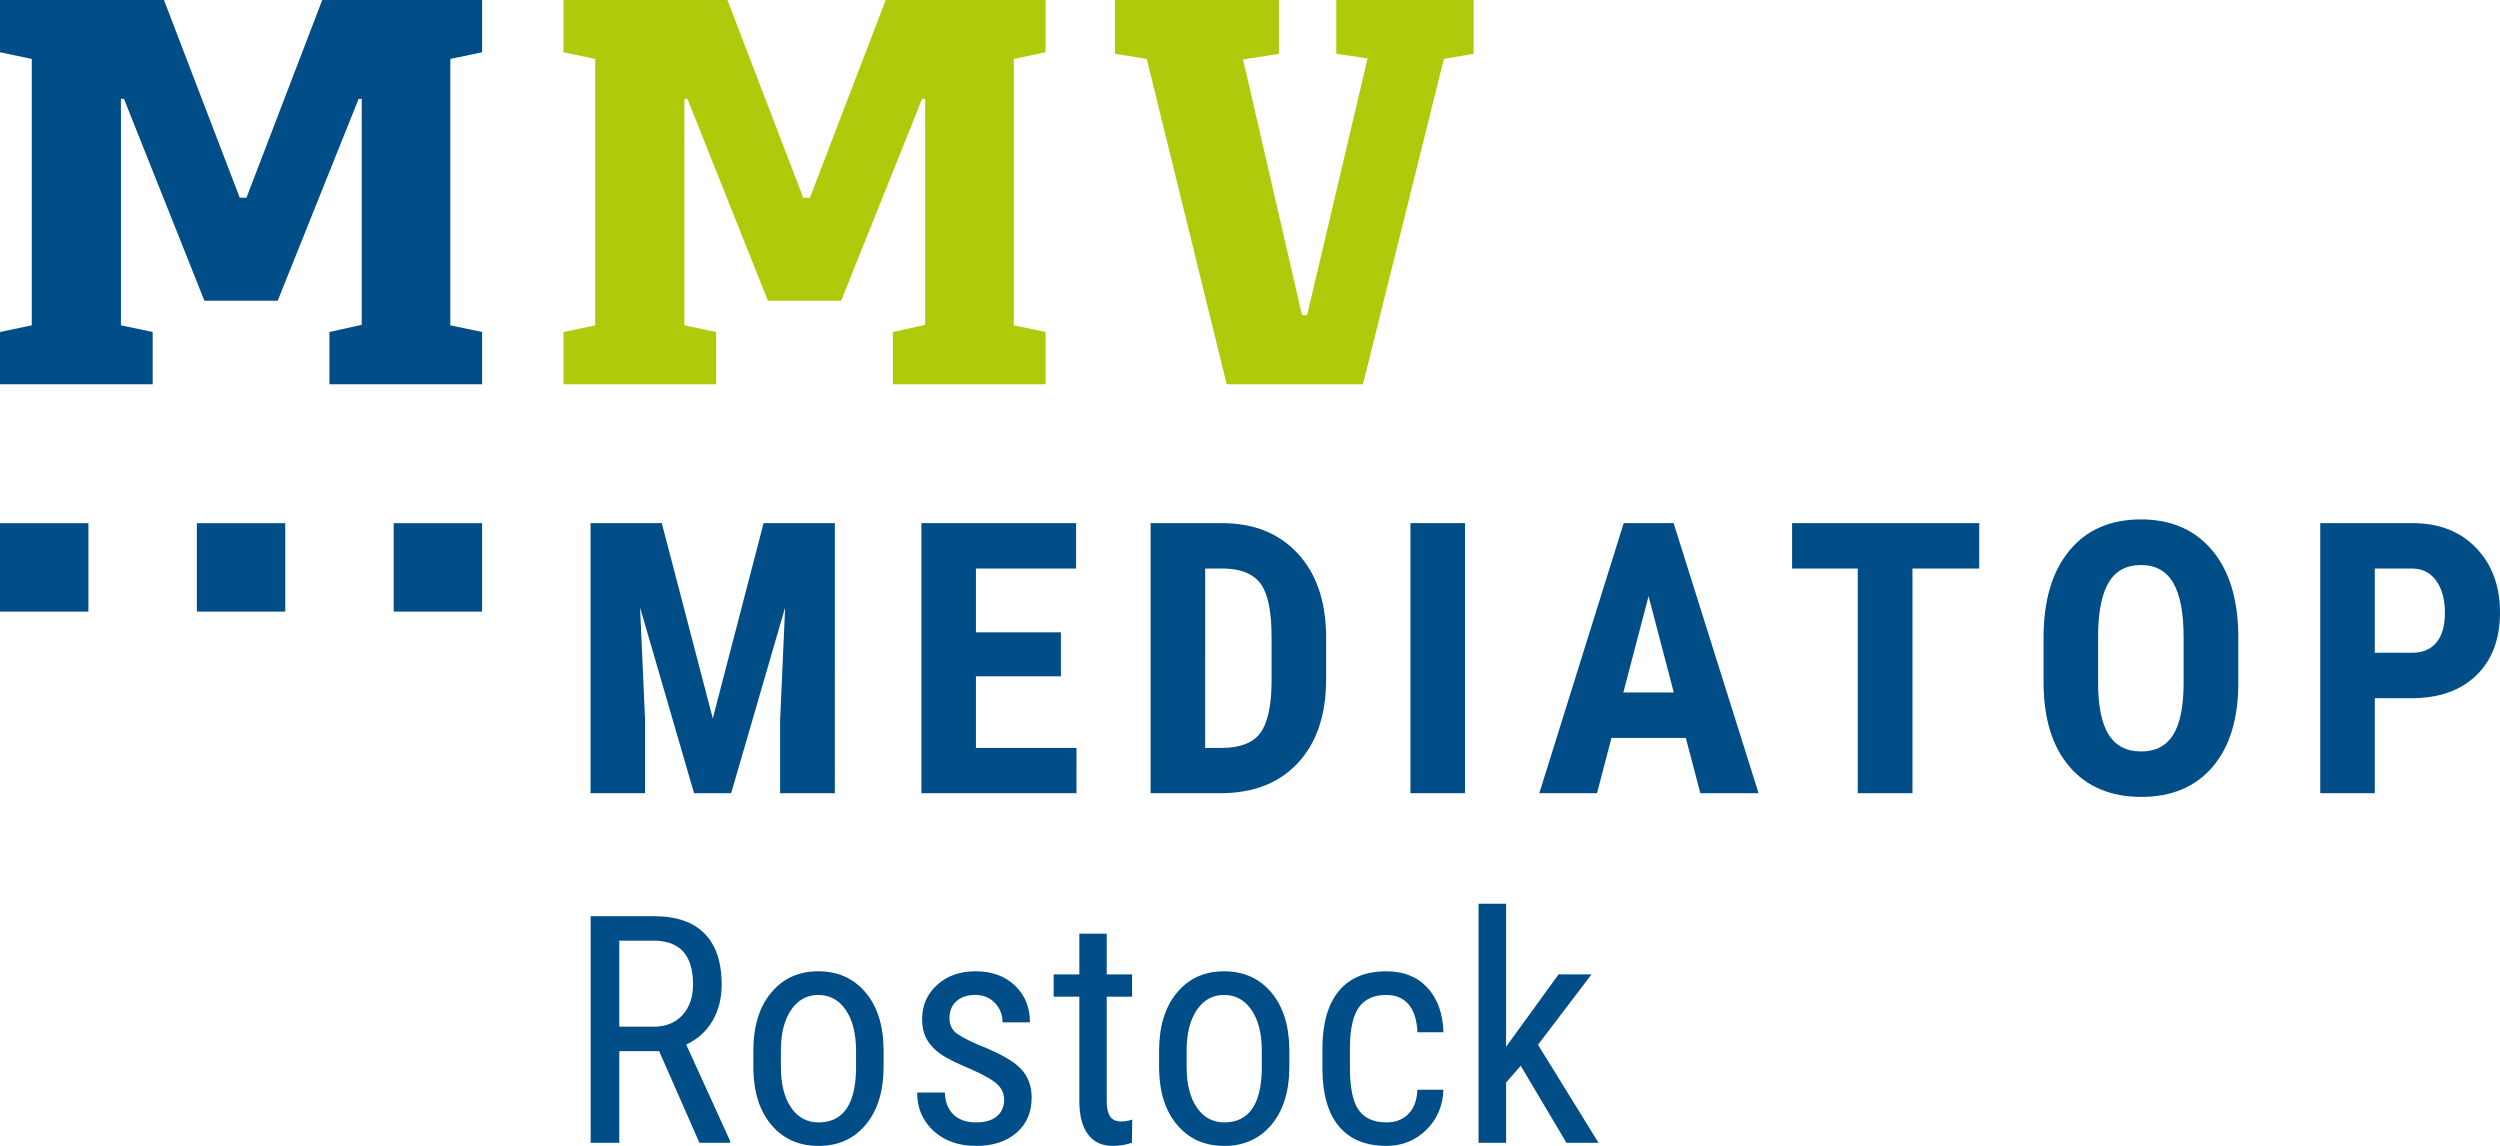
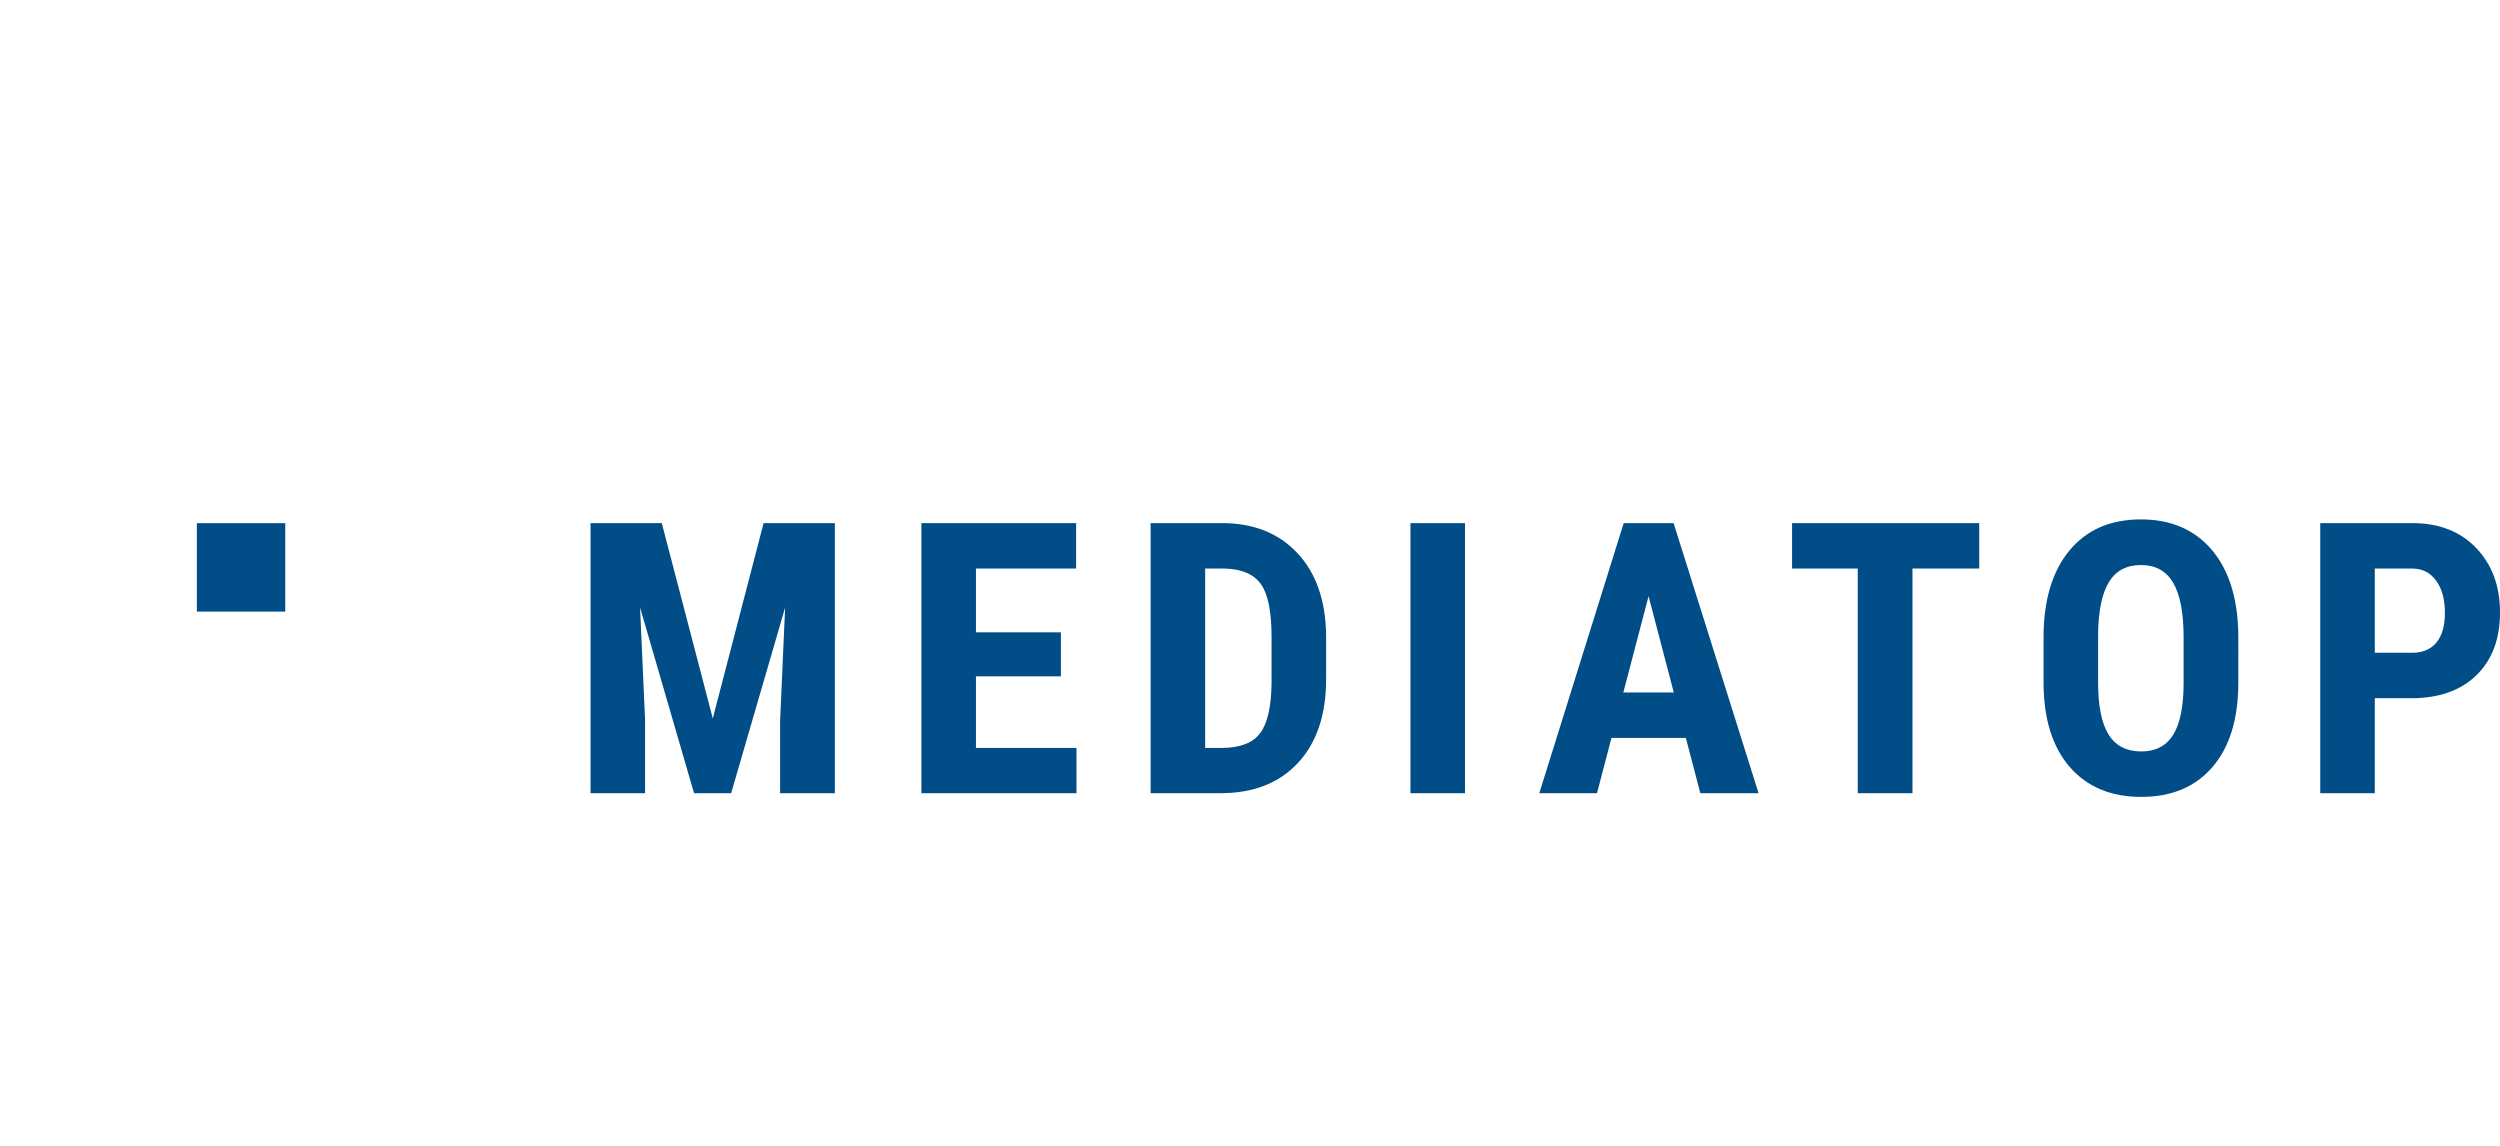
<svg xmlns="http://www.w3.org/2000/svg" version="1.1" id="Ebene_1" x="0px" y="0px" viewBox="0 0 327.906 150.298" style="enable-background:new 0 0 327.906 150.298;" xml:space="preserve">
  <style type="text/css">
	.st0{fill:#AFCA0B;}
	.st1{fill:#004D87;}
</style>
  <g>
-     <path class="st0" d="M132.973,7.728l4.167-0.874V0h-20.966l-9.946,25.939h-0.873L95.409,0H73.906v6.854l4.166,0.874v34.943   l-4.166,0.874v6.854h20.025v-6.854l-4.167-0.874V12.969h0.404l10.55,26.476h9.609l10.618-26.476h0.403v29.635l-4.234,0.941v6.854   h20.026v-6.854l-4.167-0.874V7.728L132.973,7.728z M193.284,7.056V0h-18.009v7.056l4.099,0.605l-7.93,33.667h-0.671l-7.728-33.532   l4.704-0.739V0h-21.504v7.056l4.166,0.672l10.483,42.671h17.875l10.618-42.671L193.284,7.056L193.284,7.056z" />
-     <polygon class="st1" points="59.068,7.728 63.234,6.854 63.234,0 42.268,0 32.323,25.939 31.449,25.939 21.504,0 0,0 0,6.854    4.166,7.728 4.166,42.671 0,43.545 0,50.399 20.025,50.399 20.025,43.545 15.859,42.671 15.859,12.969 16.262,12.969    26.812,39.446 36.422,39.446 47.039,12.969 47.443,12.969 47.443,42.604 43.209,43.545 43.209,50.399 63.234,50.399 63.234,43.545    59.068,42.671 59.068,7.728  " />
-     <polygon class="st1" points="51.638,68.622 51.638,80.218 63.234,80.218 63.234,68.622 51.638,68.622  " />
-     <polygon class="st1" points="0,68.622 0,80.218 11.596,80.218 11.596,68.622 0,68.622  " />
    <polygon class="st1" points="25.819,68.622 25.819,80.218 37.415,80.218 37.415,68.622 25.819,68.622  " />
    <path class="st1" d="M77.457,68.612v35.424h7.153v-9.585l-0.657-14.769l7.08,24.354h4.866l7.08-24.354l-0.657,14.769v9.585h7.178   V68.612h-9.343l-6.666,25.62L86.8,68.612H77.457L77.457,68.612z M139.15,82.942h-11.143v-8.369h13.138v-5.961h-20.291v35.424h20.34   V98.1h-13.187v-9.391h11.143V82.942L139.15,82.942z M160.091,104.036c4.314,0,7.7-1.325,10.158-3.977   c2.457-2.652,3.686-6.306,3.686-10.961v-5.742c-0.049-4.574-1.302-8.175-3.759-10.802c-2.458-2.628-5.754-3.942-9.89-3.942h-9.367   v35.424H160.091L160.091,104.036z M160.675,74.573c2.222,0.065,3.795,0.75,4.72,2.056c0.924,1.306,1.387,3.613,1.387,6.922v6.155   c-0.049,3.082-0.56,5.252-1.533,6.508c-0.973,1.258-2.652,1.886-5.036,1.886h-2.141V74.573H160.675L160.675,74.573z M192.15,68.612   h-7.153v35.424h7.153V68.612L192.15,68.612z M223.018,104.036h7.639l-11.143-35.424h-6.545l-11.07,35.424h7.567l1.898-7.25h9.756   L223.018,104.036L223.018,104.036z M216.23,78.198l3.308,12.627h-6.617L216.23,78.198L216.23,78.198z M259.602,68.612h-24.548   v5.961h8.612v29.463h7.178V74.573h8.758V68.612L259.602,68.612z M293.584,83.453c-0.033-4.849-1.184-8.616-3.455-11.301   c-2.271-2.684-5.377-4.026-9.318-4.026c-4.007,0-7.137,1.366-9.392,4.099c-2.254,2.733-3.381,6.533-3.381,11.399v6.058   c0.032,4.688,1.183,8.333,3.454,10.936c2.271,2.603,5.393,3.905,9.367,3.905c3.99,0,7.108-1.314,9.355-3.941   c2.247-2.628,3.37-6.318,3.37-11.07V83.453L293.584,83.453z M286.407,89.731c-0.017,3.016-0.479,5.243-1.387,6.678   c-0.909,1.436-2.296,2.153-4.161,2.153c-1.93,0-3.357-0.733-4.282-2.202c-0.924-1.467-1.386-3.75-1.386-6.848V83.21   c0.032-3.065,0.502-5.348,1.411-6.849c0.908-1.5,2.311-2.25,4.209-2.25c1.913,0,3.325,0.778,4.233,2.335   c0.908,1.558,1.363,3.934,1.363,7.129V89.731L286.407,89.731z M316.252,91.58c3.649,0,6.504-1.006,8.564-3.017   c2.06-2.011,3.09-4.753,3.09-8.224c0-3.471-1.042-6.293-3.126-8.467c-2.085-2.173-4.879-3.26-8.382-3.26H304.33v35.424h7.153V91.58   H316.252L316.252,91.58z M311.483,74.573h4.988c1.281,0.016,2.303,0.547,3.065,1.594c0.763,1.046,1.144,2.453,1.144,4.221   c0,1.703-0.373,3.001-1.119,3.893c-0.746,0.892-1.801,1.338-3.163,1.338h-4.915V74.573L311.483,74.573z" />
-     <path class="st1" d="M91.739,149.889h4.021v-0.245l-5.756-12.633c1.483-0.694,2.629-1.725,3.439-3.093   c0.809-1.367,1.214-2.969,1.214-4.806c0-2.925-0.748-5.147-2.245-6.664s-3.701-2.276-6.613-2.276h-8.327v29.717h3.756v-12.021   h5.225L91.739,149.889L91.739,149.889z M81.228,123.377h4.49c3.456,0,5.184,1.908,5.184,5.725c0,1.69-0.466,3.04-1.398,4.049   c-0.932,1.008-2.181,1.512-3.745,1.512h-4.531V123.377L81.228,123.377z M98.811,140.235c0.054,3.089,0.853,5.539,2.398,7.348   c1.544,1.81,3.595,2.715,6.153,2.715c2.585,0,4.654-0.932,6.205-2.797c1.551-1.864,2.327-4.394,2.327-7.592v-2.327   c-0.041-3.143-0.841-5.626-2.398-7.45c-1.559-1.823-3.616-2.735-6.174-2.735c-2.559,0-4.617,0.936-6.175,2.807   c-1.558,1.871-2.336,4.412-2.336,7.623V140.235L98.811,140.235z M102.423,137.807c0-2.246,0.446-4.024,1.337-5.338   c0.891-1.313,2.078-1.969,3.562-1.969c1.51,0,2.714,0.656,3.612,1.969c0.898,1.314,1.347,3.1,1.347,5.358v2.49   c-0.095,4.599-1.735,6.899-4.919,6.899c-1.51,0-2.711-0.65-3.602-1.949c-0.891-1.3-1.337-3.086-1.337-5.358V137.807   L102.423,137.807z M130.762,146.409c-0.626,0.538-1.538,0.807-2.735,0.807c-1.279,0-2.272-0.347-2.98-1.041   c-0.707-0.694-1.081-1.653-1.122-2.878h-3.633c0,2.028,0.714,3.701,2.143,5.021c1.429,1.32,3.293,1.98,5.592,1.98   c2.218,0,3.987-0.576,5.307-1.728c1.32-1.151,1.98-2.688,1.98-4.609c0-1.54-0.483-2.811-1.449-3.813   c-0.967-1.001-2.79-2.027-5.47-3.076c-1.688-0.732-2.753-1.322-3.195-1.77s-0.663-1.038-0.663-1.771   c0-0.922,0.303-1.658,0.908-2.207c0.606-0.549,1.439-0.824,2.501-0.824c1.033,0,1.884,0.35,2.551,1.051   c0.666,0.701,1,1.548,1,2.541h3.592c0-1.959-0.653-3.565-1.959-4.817c-1.306-1.252-3.035-1.878-5.184-1.878   c-2.041,0-3.719,0.596-5.032,1.786c-1.313,1.191-1.969,2.684-1.969,4.48c0,1.007,0.197,1.875,0.592,2.603   c0.394,0.728,0.99,1.377,1.786,1.949c0.796,0.571,2.166,1.259,4.112,2.061c1.674,0.749,2.803,1.402,3.388,1.96   c0.585,0.558,0.878,1.224,0.878,2C131.701,145.148,131.388,145.872,130.762,146.409L130.762,146.409z M141.569,122.458v5.348   h-3.368v2.918h3.368v13.716c0,1.864,0.374,3.306,1.123,4.327c0.748,1.02,1.836,1.531,3.265,1.531c0.857,0,1.694-0.136,2.511-0.406   l0.04-3.044c-0.489,0.164-0.973,0.245-1.449,0.245c-0.694,0-1.183-0.224-1.469-0.674c-0.286-0.45-0.429-1.11-0.429-1.982v-13.713   h3.327v-2.918h-3.327v-5.348H141.569L141.569,122.458z M152.029,140.235c0.054,3.089,0.853,5.539,2.398,7.348   c1.544,1.81,3.595,2.715,6.154,2.715c2.585,0,4.653-0.932,6.204-2.797c1.551-1.864,2.327-4.394,2.327-7.592v-2.327   c-0.041-3.143-0.84-5.626-2.398-7.45c-1.558-1.823-3.616-2.735-6.174-2.735s-4.616,0.936-6.174,2.807   c-1.558,1.871-2.337,4.412-2.337,7.623V140.235L152.029,140.235z M155.641,137.807c0-2.246,0.446-4.024,1.337-5.338   c0.891-1.313,2.079-1.969,3.562-1.969c1.51,0,2.714,0.656,3.612,1.969c0.898,1.314,1.347,3.1,1.347,5.358v2.49   c-0.095,4.599-1.734,6.899-4.918,6.899c-1.511,0-2.712-0.65-3.603-1.949c-0.891-1.3-1.337-3.086-1.337-5.358V137.807   L155.641,137.807z M178.215,145.603c-0.769-1.074-1.154-2.911-1.154-5.51v-2.817c0.027-2.408,0.429-4.14,1.205-5.194   c0.775-1.055,1.966-1.582,3.571-1.582c1.238,0,2.208,0.408,2.909,1.224c0.7,0.817,1.092,2.041,1.173,3.674h3.409   c-0.082-2.476-0.786-4.429-2.113-5.858c-1.326-1.428-3.119-2.143-5.378-2.143c-2.735,0-4.816,0.868-6.245,2.603   c-1.429,1.735-2.143,4.269-2.143,7.603v2.428c0,3.402,0.717,5.964,2.153,7.685c1.435,1.721,3.521,2.582,6.256,2.582   c2.054,0,3.793-0.698,5.215-2.092c1.421-1.395,2.173-3.154,2.255-5.276h-3.409c-0.068,1.374-0.462,2.432-1.183,3.173   c-0.722,0.742-1.681,1.113-2.878,1.113C180.198,147.216,178.983,146.678,178.215,145.603L178.215,145.603z M205.462,149.889h4.204   l-7.939-12.858l7.021-9.225h-4.327l-6.878,9.49v-18.757h-3.613v31.35h3.613v-7.898l1.918-2.205L205.462,149.889L205.462,149.889z" />
  </g>
</svg>